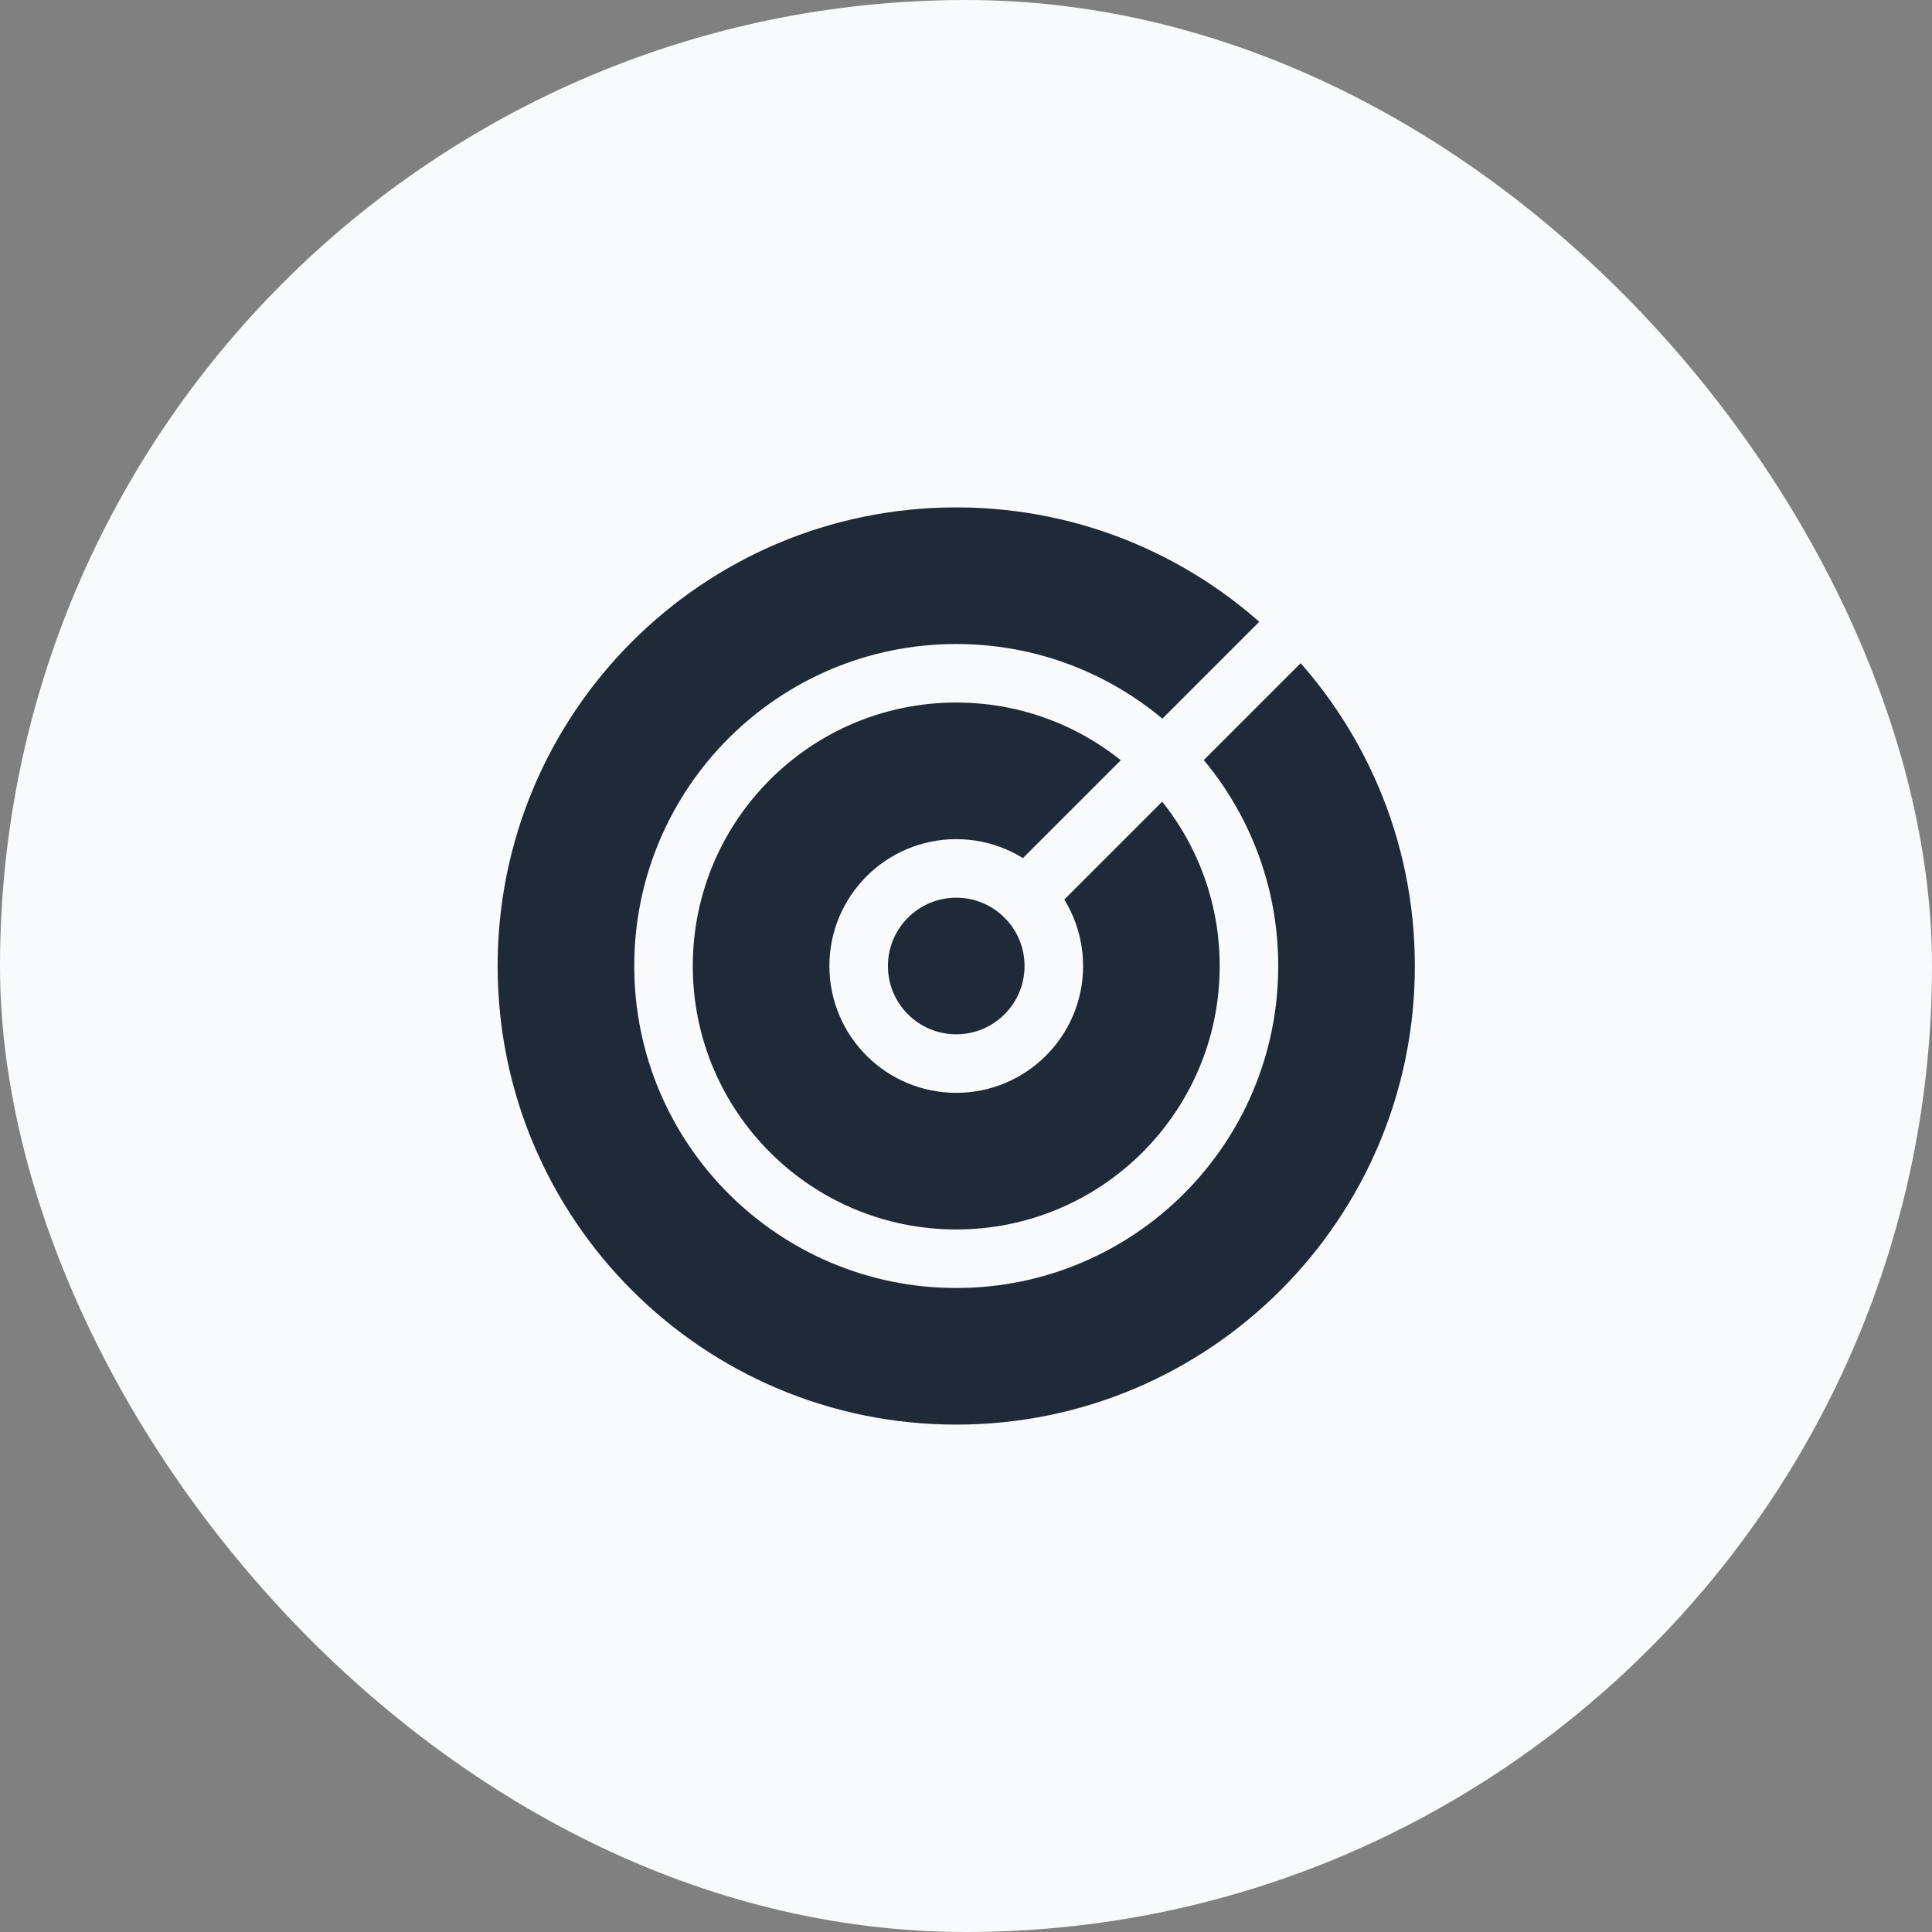
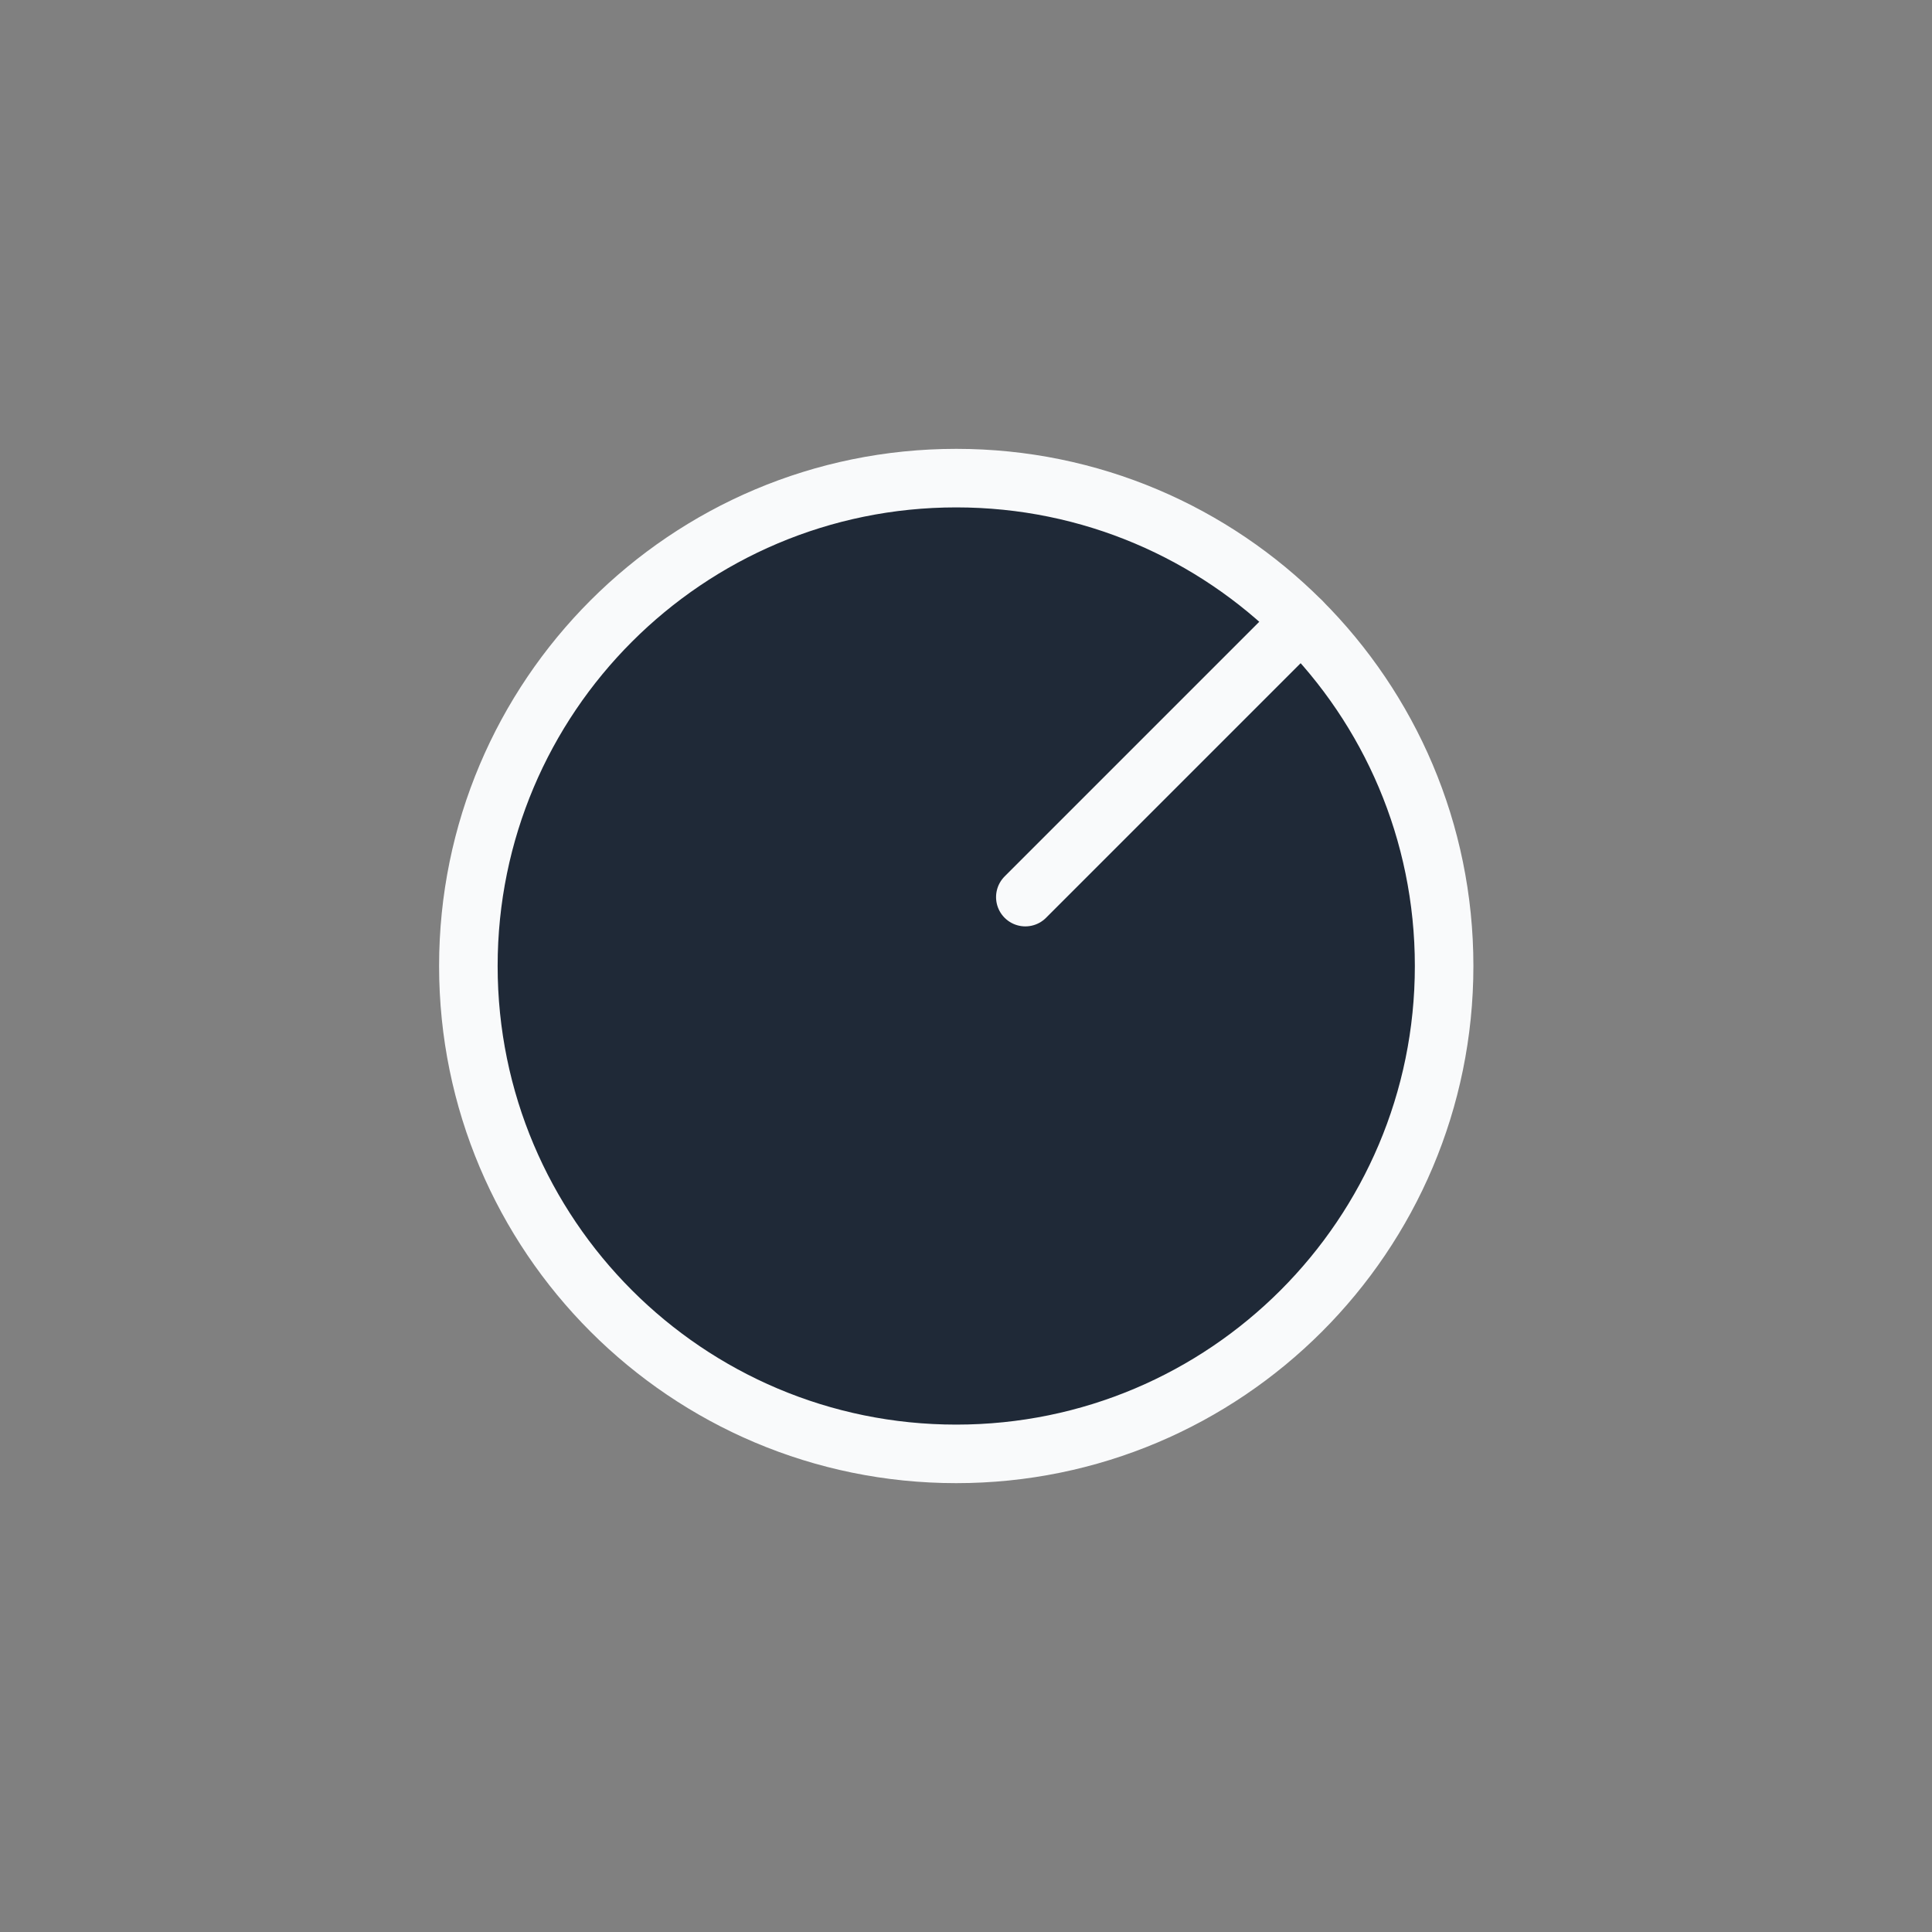
<svg xmlns="http://www.w3.org/2000/svg" width="99" height="99" viewBox="0 0 99 99" fill="none">
  <rect x="0" y="0" width="99" height="99" fill="#808080" stroke="none" />
-   <rect width="99" height="99" rx="49.5" fill="#F9FAFB" />
  <path d="M49 74.5C62.807 74.5 74 63.307 74 49.5C74 35.693 62.807 24.5 49 24.5C35.193 24.5 24 35.693 24 49.5C24 63.307 35.193 74.5 49 74.5Z" fill="#1F2937" stroke="#F9FAFB" stroke-width="3" stroke-linecap="round" stroke-linejoin="round" />
-   <path d="M49 64.5C57.284 64.5 64 57.784 64 49.5C64 41.216 57.284 34.5 49 34.5C40.716 34.5 34 41.216 34 49.5C34 57.784 40.716 64.5 49 64.5Z" fill="#1F2937" stroke="#F9FAFB" stroke-width="3" stroke-linecap="round" stroke-linejoin="round" />
-   <path d="M49 54.5C51.761 54.5 54 52.261 54 49.5C54 46.739 51.761 44.5 49 44.5C46.239 44.5 44 46.739 44 49.5C44 52.261 46.239 54.5 49 54.5Z" fill="#1F2937" stroke="#F9FAFB" stroke-width="3" stroke-linecap="round" stroke-linejoin="round" />
  <path d="M52.54 45.97L66.68 31.83" stroke="#F9FAFB" stroke-width="3" stroke-linecap="round" stroke-linejoin="round" />
</svg>